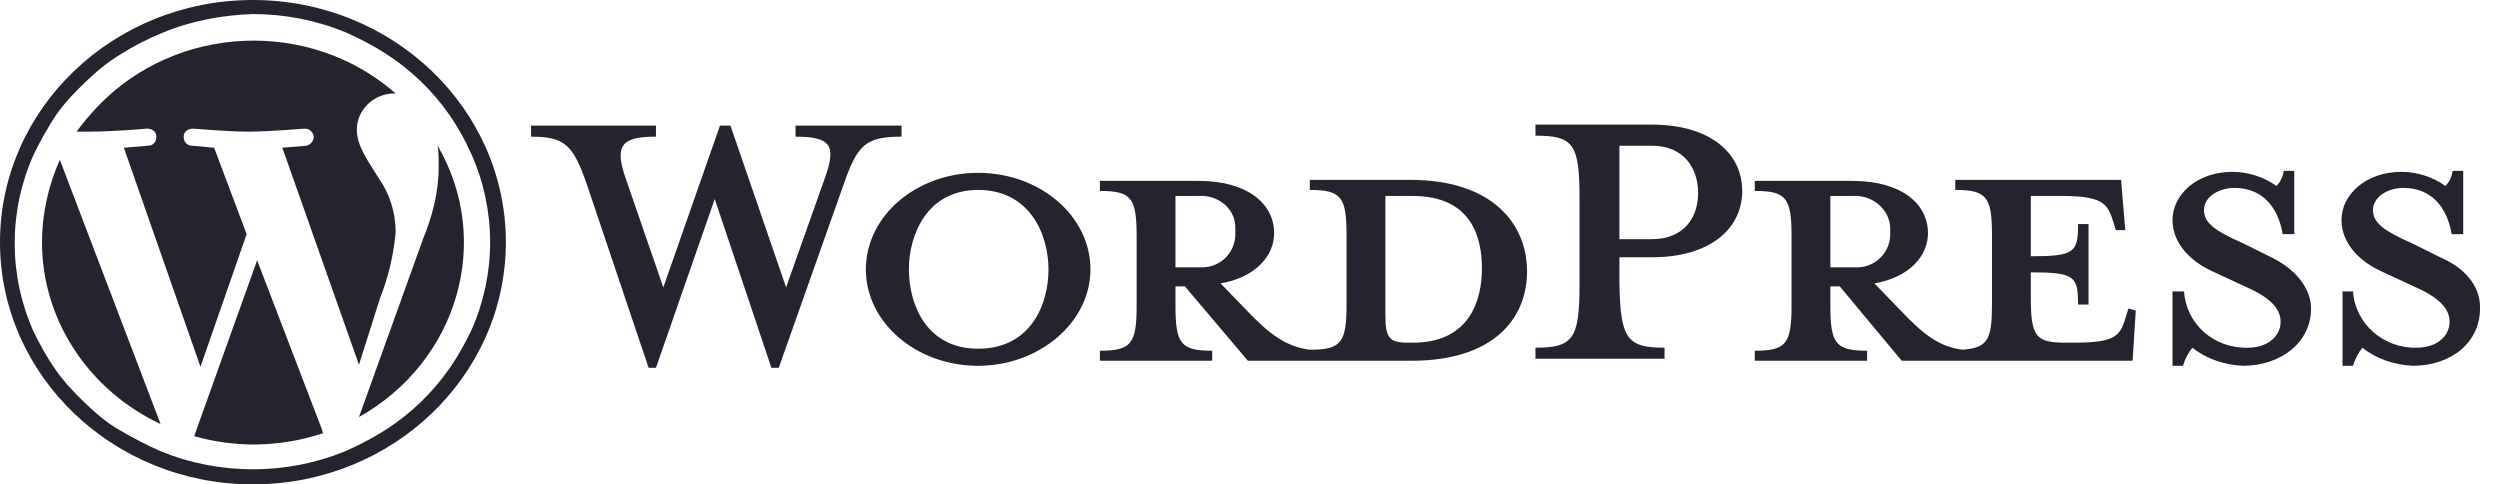
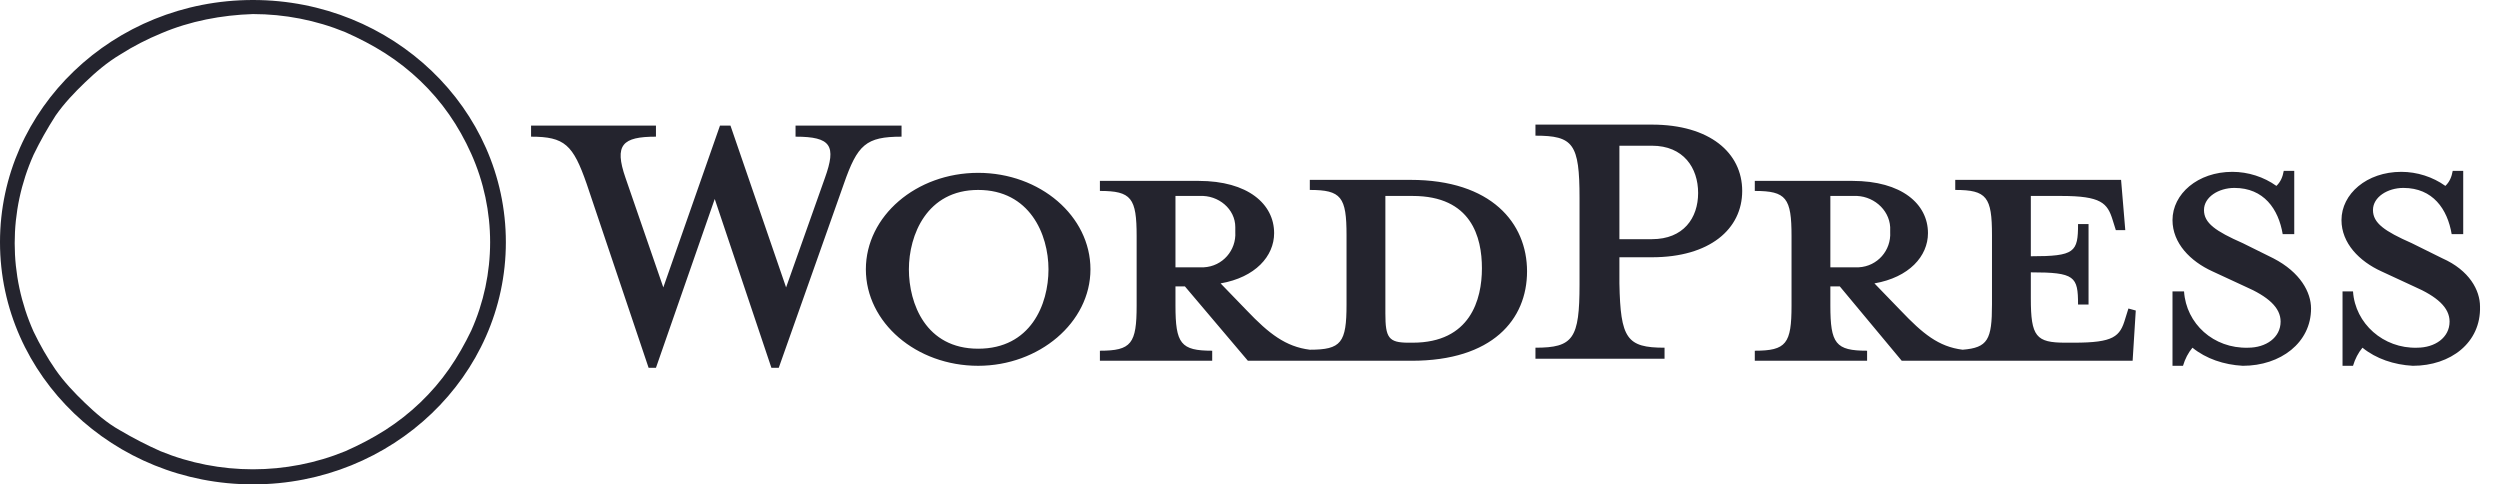
<svg xmlns="http://www.w3.org/2000/svg" width="160" height="31" viewBox="0 0 160 31">
  <defs>
    <symbol id="content" viewBox="0 0 160 31" preserveAspectRatio="xMidYMid meet">
      <g id="NoColourRemove">
        <path d="M90.276 11.512H83.828V12.156C85.843 12.156 86.178 12.606 86.178 15.05V19.488C86.178 21.932 85.843 22.382 83.828 22.382C82.283 22.189 81.208 21.353 79.797 19.873L78.118 18.137C80.335 17.751 81.544 16.401 81.544 14.921C81.544 13.056 79.865 11.577 76.708 11.577H70.394V12.22C72.409 12.22 72.745 12.67 72.745 15.114V19.552C72.745 21.996 72.409 22.446 70.394 22.446V23.089H77.581V22.446C75.566 22.446 75.23 21.996 75.23 19.552V18.33H75.835L79.865 23.089H90.343C95.515 23.089 97.731 20.452 97.731 17.365C97.731 14.278 95.448 11.512 90.276 11.512ZM75.23 17.108V12.541H76.775C77.984 12.477 79.059 13.378 79.059 14.535V14.857C79.126 16.015 78.253 17.044 77.043 17.108H75.23ZM90.41 21.932H90.141C88.865 21.932 88.664 21.61 88.664 20.066V12.541H90.41C94.172 12.541 94.843 15.178 94.843 17.172C94.843 19.166 94.104 21.932 90.41 21.932ZM50.31 18.394L52.796 11.384C53.534 9.326 53.199 8.747 50.915 8.747V8.039H57.699V8.747C55.415 8.747 54.878 9.261 54.005 11.77L49.84 23.54H49.37L45.743 12.735L41.981 23.54H41.511L37.548 11.77C36.675 9.261 36.138 8.747 33.988 8.747V8.039H41.981V8.747C39.832 8.747 39.295 9.261 40.033 11.384L42.452 18.394L46.079 8.039H46.75L50.31 18.394ZM62.602 23.411C58.639 23.411 55.415 20.645 55.415 17.237C55.415 13.828 58.639 11.062 62.602 11.062C66.565 11.062 69.789 13.828 69.789 17.237C69.789 20.645 66.498 23.411 62.602 23.411ZM62.602 12.156C59.311 12.156 58.169 15.05 58.169 17.237C58.169 19.423 59.244 22.317 62.602 22.317C65.961 22.317 67.103 19.488 67.103 17.237C67.103 14.986 65.894 12.156 62.602 12.156ZM106.531 22.253V22.961H98.269V22.253C100.687 22.253 101.09 21.674 101.09 18.201V12.67C101.09 9.197 100.687 8.683 98.269 8.683V7.975H105.725C109.419 7.975 111.501 9.776 111.501 12.22C111.501 14.664 109.419 16.465 105.725 16.465H103.642V18.137C103.71 21.674 104.113 22.253 106.531 22.253ZM105.725 9.326H103.642V15.307H105.725C107.74 15.307 108.68 13.957 108.68 12.349C108.68 10.741 107.74 9.326 105.725 9.326ZM136.219 19.745L136.018 20.388C135.682 21.546 135.279 21.932 132.727 21.932H132.189C130.308 21.932 129.973 21.546 129.973 19.102V17.43C132.794 17.43 132.995 17.687 132.995 19.488H133.667V14.342H132.995C132.995 16.143 132.794 16.401 129.973 16.401V12.541H131.92C134.473 12.541 134.876 12.992 135.212 14.085L135.413 14.728H136.018L135.749 11.512H125.136V12.156C127.151 12.156 127.487 12.606 127.487 15.05V19.488C127.487 21.739 127.219 22.253 125.607 22.382C124.062 22.189 123.054 21.353 121.644 19.873L119.964 18.137C122.181 17.751 123.39 16.401 123.39 14.921C123.39 13.056 121.711 11.577 118.554 11.577H112.307V12.22C114.322 12.22 114.658 12.67 114.658 15.114V19.552C114.658 21.996 114.322 22.446 112.307 22.446V23.089H119.494V22.446C117.479 22.446 117.143 21.996 117.143 19.552V18.33H117.748L121.711 23.089H136.488L136.689 19.873L136.219 19.745ZM117.143 17.108V12.541H118.621C119.83 12.477 120.905 13.378 120.972 14.535V14.857C121.039 16.015 120.166 17.044 118.957 17.108H117.143ZM143.541 23.411C142.332 23.346 141.19 22.961 140.317 22.253C140.048 22.575 139.846 22.961 139.712 23.411H139.04V18.651H139.779C139.914 20.71 141.66 22.317 143.877 22.253C145.018 22.253 145.959 21.61 145.959 20.581C145.959 19.681 145.153 18.973 143.675 18.33L141.593 17.365C140.182 16.722 139.04 15.564 139.04 14.085C139.04 12.413 140.652 10.998 142.869 10.998C143.877 10.998 144.884 11.32 145.69 11.898C145.959 11.641 146.093 11.32 146.16 10.934H146.832V14.986H146.093C145.824 13.378 144.884 12.027 143.003 12.027C141.996 12.027 141.055 12.606 141.055 13.442C141.055 14.278 141.794 14.793 143.541 15.564L145.489 16.529C147.235 17.43 147.907 18.716 147.907 19.745C147.907 21.932 145.959 23.411 143.541 23.411ZM154.422 23.411C153.213 23.346 152.071 22.961 151.198 22.253C150.929 22.575 150.728 22.961 150.593 23.411H149.922V18.651H150.593C150.728 20.71 152.541 22.317 154.691 22.253C155.833 22.253 156.773 21.61 156.773 20.581C156.773 19.681 155.967 18.973 154.489 18.33L152.407 17.365C150.996 16.722 149.855 15.564 149.855 14.085C149.855 12.413 151.467 10.998 153.683 10.998C154.691 10.998 155.698 11.32 156.504 11.898C156.773 11.641 156.907 11.32 156.974 10.934H157.646V14.986H156.907C156.639 13.378 155.698 12.027 153.818 12.027C152.81 12.027 151.87 12.606 151.87 13.442C151.87 14.278 152.608 14.793 154.355 15.564L156.303 16.529C158.049 17.301 158.721 18.587 158.721 19.616C158.788 21.932 156.84 23.411 154.422 23.411Z" fill="#24242E" />
        <g>
          <path d="M16.188 0.9C18.203 0.9 20.218 1.286 22.099 2.058C22.972 2.444 23.845 2.894 24.651 3.409C26.263 4.438 27.674 5.788 28.748 7.332C29.286 8.104 29.756 8.94 30.159 9.84C31.771 13.442 31.771 17.558 30.159 21.16C29.756 21.996 29.286 22.832 28.748 23.604C27.674 25.147 26.263 26.498 24.651 27.527C23.845 28.041 22.972 28.492 22.099 28.878C18.337 30.421 14.038 30.421 10.277 28.878C9.404 28.492 8.53 28.041 7.657 27.527C6.851 27.077 6.112 26.434 5.441 25.791C4.769 25.147 4.097 24.44 3.56 23.668C3.023 22.896 2.552 22.06 2.149 21.224C0.537 17.622 0.537 13.506 2.149 9.905C2.552 9.068 3.023 8.232 3.56 7.396C4.097 6.624 4.769 5.917 5.441 5.274C6.112 4.631 6.851 3.988 7.724 3.473C8.53 2.959 9.404 2.508 10.344 2.122C12.158 1.351 14.173 0.965 16.188 0.9ZM16.188 0C7.254 0 0 6.946 0 15.5C0 24.054 7.254 31 16.188 31C25.121 31 32.375 24.054 32.375 15.5C32.375 6.946 25.121 0 16.188 0Z" fill="#24242E" />
-           <path d="M2.688 15.5C2.688 20.452 5.643 24.954 10.278 27.141L3.829 10.226C3.091 11.898 2.688 13.699 2.688 15.5ZM25.323 14.857C25.323 13.57 24.92 12.348 24.181 11.319C23.51 10.226 22.838 9.326 22.838 8.297C22.838 7.075 23.846 6.046 25.122 5.981H25.323C19.816 1.158 11.285 1.544 6.247 6.817C5.777 7.332 5.307 7.846 4.904 8.425H5.777C7.188 8.425 9.404 8.232 9.404 8.232C9.74 8.232 10.009 8.425 10.009 8.747C10.009 9.068 9.807 9.326 9.472 9.326C9.472 9.326 8.733 9.39 7.927 9.454L12.83 23.475L15.785 14.985L13.703 9.454C12.964 9.39 12.293 9.326 12.293 9.326C11.957 9.326 11.755 9.068 11.755 8.747C11.755 8.425 12.024 8.232 12.36 8.232C12.36 8.232 14.576 8.425 15.92 8.425C17.263 8.425 19.48 8.232 19.48 8.232C19.816 8.232 20.017 8.425 20.084 8.747C20.084 9.004 19.883 9.261 19.614 9.326C19.614 9.326 18.875 9.39 18.069 9.454L22.973 23.346L24.316 19.102C24.853 17.751 25.189 16.336 25.323 14.857ZM16.457 16.658L12.427 27.913C15.114 28.685 18.002 28.62 20.689 27.72C20.622 27.656 20.622 27.591 20.622 27.527L16.457 16.658ZM28.01 9.326C28.077 9.776 28.077 10.226 28.077 10.676C28.077 12.284 27.674 13.828 27.07 15.307L22.973 26.691C29.286 23.154 31.57 15.436 28.01 9.326Z" fill="#24242E" />
        </g>
      </g>
    </symbol>
  </defs>
  <use href="#content" />
</svg>